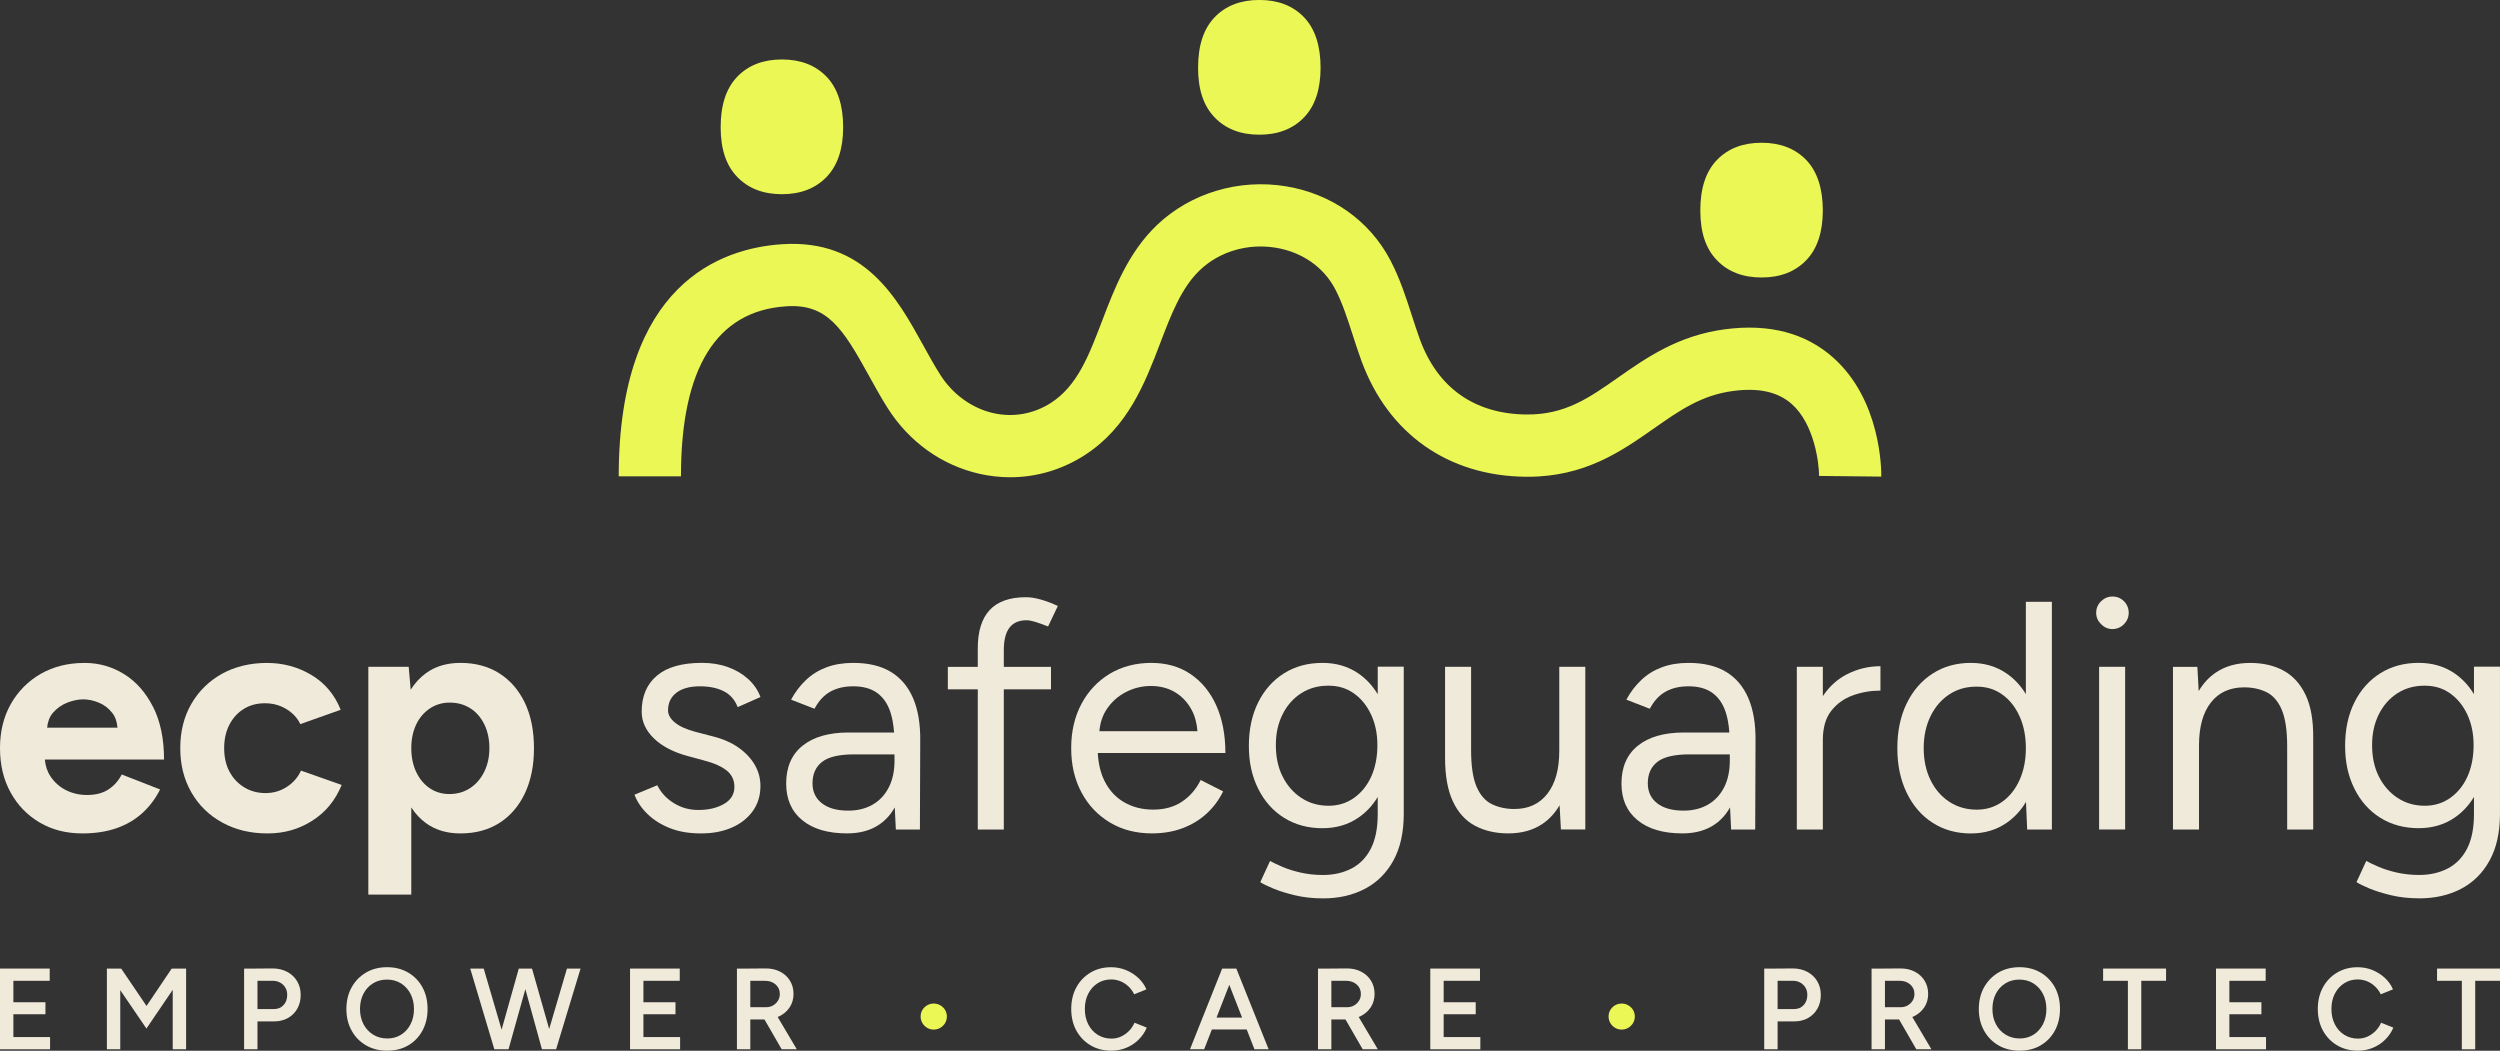
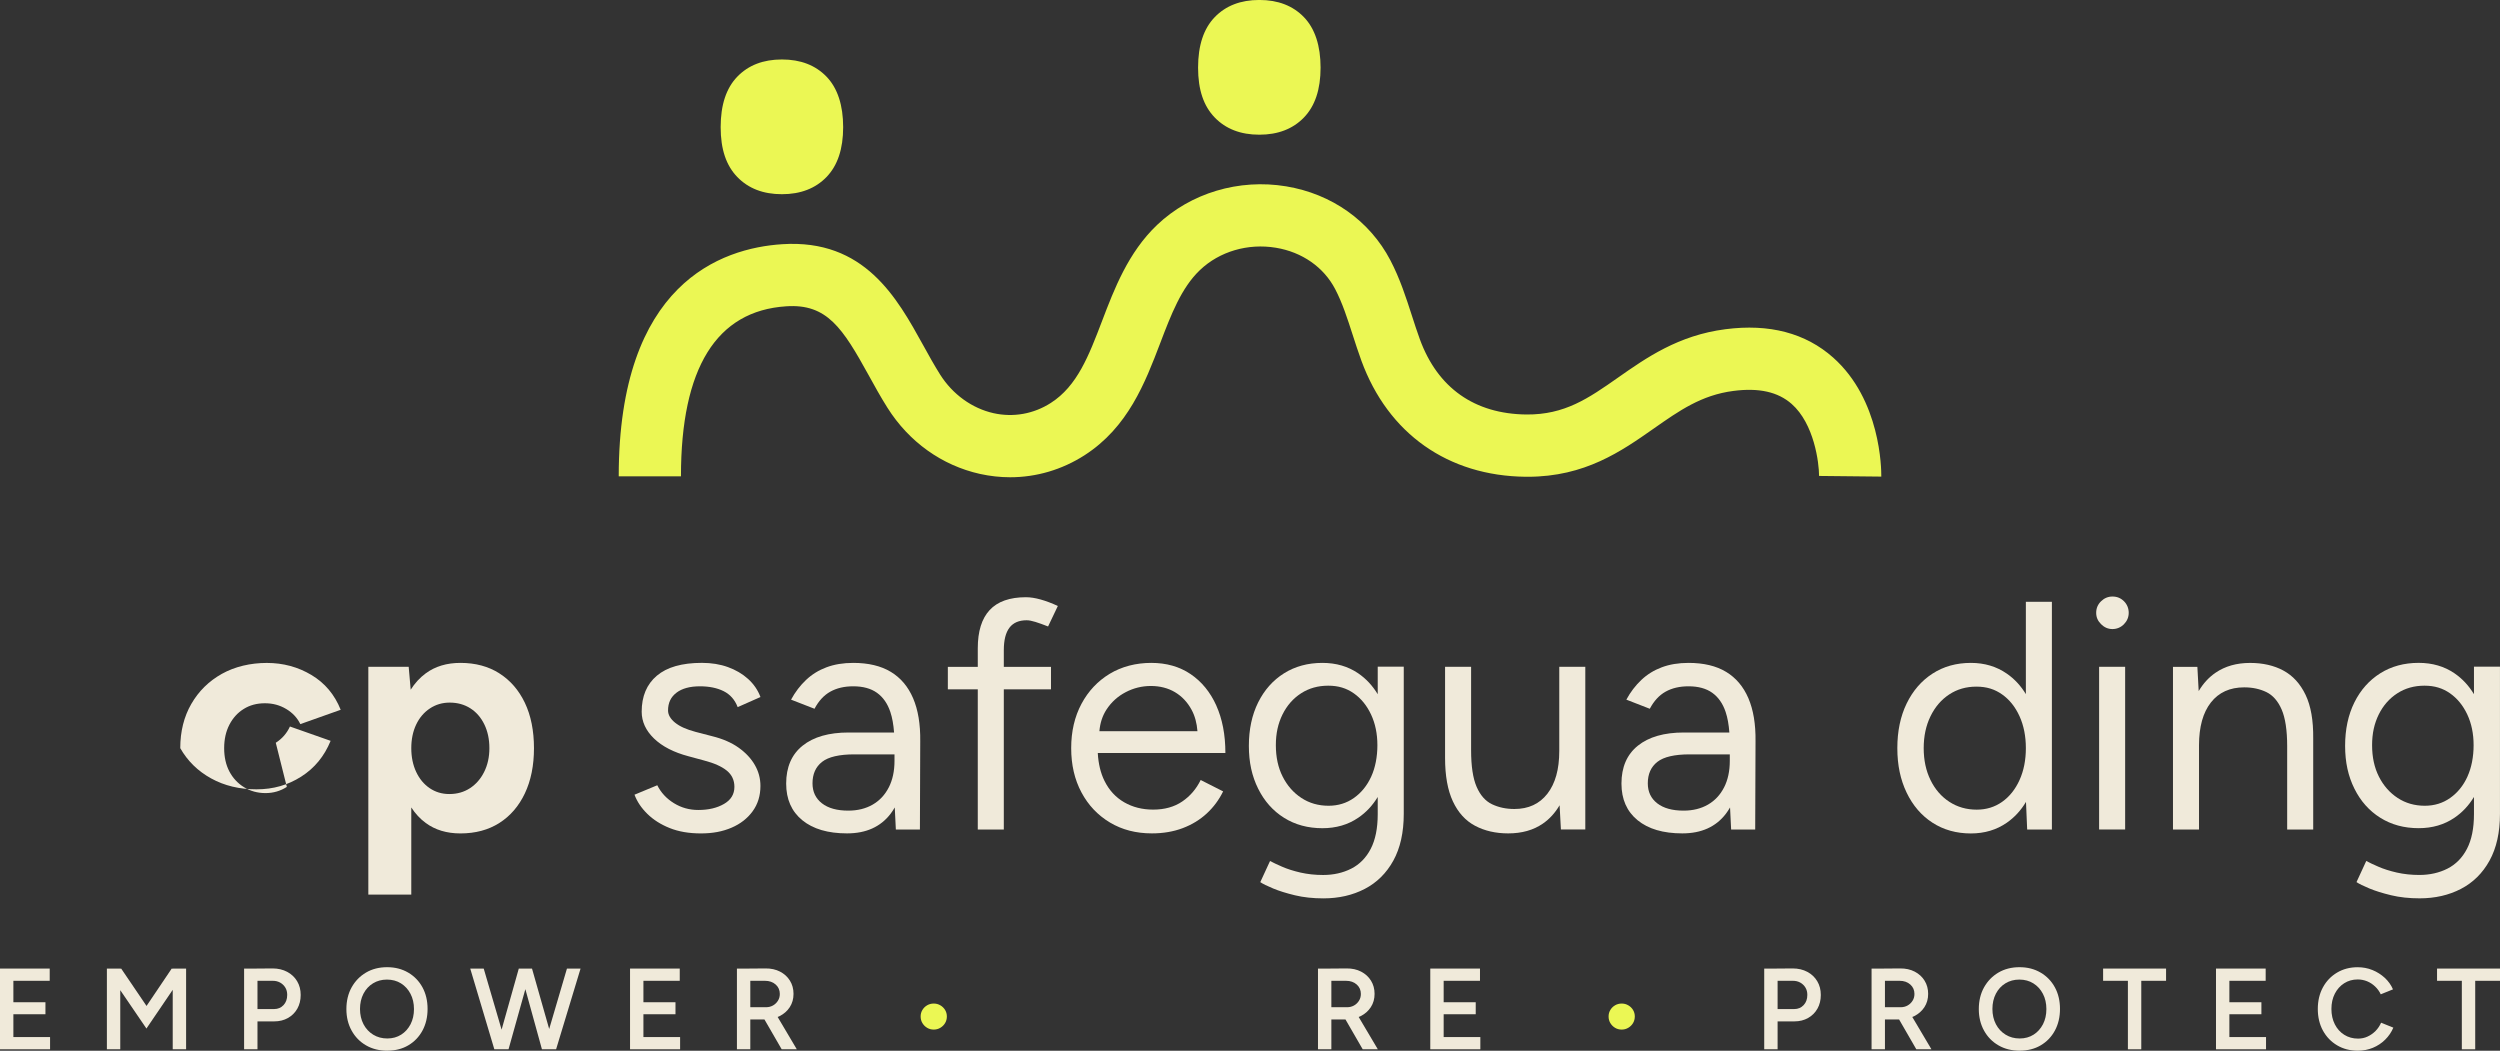
<svg xmlns="http://www.w3.org/2000/svg" id="Layer_2" data-name="Layer 2" viewBox="0 0 762.49 320.46">
  <rect x="0" y="0" width="762.49" height="320.46" fill="#333333" stroke="none" />
  <defs>
    <style>
      .cls-1 {
        fill: #ebf754;
      }

      .cls-1, .cls-2 {
        stroke-width: 0px;
      }

      .cls-2 {
        fill: #f0eada;
      }
    </style>
  </defs>
  <g id="Layer_1-2" data-name="Layer 1">
    <g>
      <g>
        <g>
-           <path class="cls-2" d="M46.69,215.63c-2.22-4.4-5.16-7.74-8.83-10.02-3.67-2.28-7.69-3.42-12.06-3.42-5.03,0-9.48,1.11-13.35,3.32-3.87,2.22-6.91,5.28-9.13,9.18-2.22,3.9-3.32,8.4-3.32,13.5s1.07,9.59,3.23,13.5c2.15,3.91,5.11,6.96,8.88,9.18,3.77,2.22,8.1,3.32,13,3.32,3.9,0,7.38-.53,10.42-1.59,3.04-1.06,5.67-2.6,7.89-4.62,2.22-2.02,4.02-4.42,5.41-7.2l-11.71-4.57c-.93,1.85-2.25,3.36-3.97,4.52-1.72,1.16-3.94,1.74-6.65,1.74-2.25,0-4.35-.48-6.3-1.44-1.95-.96-3.54-2.35-4.76-4.17-1.02-1.51-1.59-3.26-1.76-5.21h36.35c0-6.29-1.11-11.63-3.32-16.03ZM20.54,214.29c1.72-.66,3.34-.99,4.86-.99s3.09.33,4.71.99c1.62.66,2.99,1.7,4.12,3.13.93,1.17,1.45,2.69,1.61,4.52H14.37c.18-1.82.75-3.34,1.76-4.52,1.22-1.42,2.7-2.46,4.42-3.13Z" />
-           <path class="cls-2" d="M87.48,240c-1.95,1.26-4.12,1.89-6.5,1.89s-4.63-.6-6.55-1.79c-1.92-1.19-3.41-2.79-4.47-4.81-1.06-2.02-1.59-4.38-1.59-7.1s.53-5.09,1.59-7.15c1.06-2.05,2.51-3.66,4.37-4.81,1.85-1.16,4-1.74,6.45-1.74s4.55.58,6.5,1.74c1.95,1.16,3.39,2.7,4.32,4.62l12.31-4.37c-1.85-4.63-4.83-8.17-8.93-10.62-4.1-2.45-8.63-3.67-13.6-3.67s-9.73,1.11-13.7,3.32c-3.97,2.22-7.08,5.28-9.33,9.18-2.25,3.9-3.37,8.4-3.37,13.5s1.12,9.51,3.37,13.45c2.25,3.94,5.39,7.01,9.43,9.23,4.03,2.22,8.63,3.32,13.8,3.32s9.58-1.29,13.65-3.87c4.07-2.58,7.06-6.22,8.98-10.92l-12.41-4.37c-.93,2.05-2.37,3.71-4.32,4.96Z" />
+           <path class="cls-2" d="M87.48,240c-1.95,1.26-4.12,1.89-6.5,1.89s-4.63-.6-6.55-1.79c-1.92-1.19-3.41-2.79-4.47-4.81-1.06-2.02-1.59-4.38-1.59-7.1s.53-5.09,1.59-7.15c1.06-2.05,2.51-3.66,4.37-4.81,1.85-1.16,4-1.74,6.45-1.74s4.55.58,6.5,1.74c1.95,1.16,3.39,2.7,4.32,4.62l12.31-4.37c-1.85-4.63-4.83-8.17-8.93-10.62-4.1-2.45-8.63-3.67-13.6-3.67s-9.73,1.11-13.7,3.32c-3.97,2.22-7.08,5.28-9.33,9.18-2.25,3.9-3.37,8.4-3.37,13.5c2.25,3.94,5.39,7.01,9.43,9.23,4.03,2.22,8.63,3.32,13.8,3.32s9.58-1.29,13.65-3.87c4.07-2.58,7.06-6.22,8.98-10.92l-12.41-4.37c-.93,2.05-2.37,3.71-4.32,4.96Z" />
          <path class="cls-2" d="M152.29,205.36c-3.34-2.12-7.29-3.18-11.86-3.18-4.17,0-7.69,1.06-10.57,3.18-1.8,1.32-3.33,2.99-4.6,5l-.61-6.98h-12.31v69.47h13.1v-26.58c1.23,1.9,2.7,3.48,4.42,4.74,2.88,2.12,6.4,3.18,10.57,3.18,4.57,0,8.52-1.06,11.86-3.18,3.34-2.12,5.94-5.13,7.79-9.03,1.85-3.9,2.78-8.5,2.78-13.79s-.93-9.97-2.78-13.84c-1.85-3.87-4.45-6.86-7.79-8.98ZM147.67,235.43c-1.06,2.12-2.5,3.77-4.32,4.96-1.82,1.19-3.92,1.79-6.3,1.79-2.25,0-4.25-.6-6-1.79-1.75-1.19-3.13-2.84-4.12-4.96-.99-2.12-1.49-4.53-1.49-7.24s.5-5.11,1.49-7.2c.99-2.08,2.38-3.72,4.17-4.91,1.79-1.19,3.8-1.79,6.05-1.79,2.38,0,4.48.58,6.3,1.74,1.82,1.16,3.24,2.8,4.27,4.91,1.03,2.12,1.54,4.53,1.54,7.24s-.53,5.13-1.59,7.24Z" />
          <path class="cls-2" d="M206.33,211.26c1.72-1.29,4.1-1.94,7.15-1.94,2.84,0,5.26.5,7.24,1.49s3.41,2.61,4.27,4.86l6.95-3.08c-.79-2.12-2.05-3.95-3.77-5.51-1.72-1.55-3.77-2.76-6.15-3.62-2.38-.86-5.03-1.29-7.94-1.29-6.09,0-10.67,1.31-13.75,3.92-3.08,2.61-4.62,6.27-4.62,10.97,0,3.04,1.26,5.77,3.77,8.19,2.51,2.42,6.02,4.22,10.52,5.41l4.76,1.29c3.04.79,5.34,1.82,6.9,3.08,1.55,1.26,2.33,2.91,2.33,4.96,0,2.25-1.06,3.99-3.18,5.21-2.12,1.23-4.73,1.84-7.84,1.84-2.71,0-5.19-.69-7.44-2.08-2.25-1.39-3.94-3.21-5.06-5.46l-6.95,2.88c.79,2.12,2.1,4.07,3.92,5.85,1.82,1.79,4.08,3.23,6.8,4.32,2.71,1.09,5.89,1.64,9.53,1.64s6.62-.58,9.33-1.74c2.71-1.16,4.86-2.83,6.45-5.01,1.59-2.18,2.38-4.76,2.38-7.74,0-2.25-.56-4.37-1.69-6.35-1.13-1.98-2.78-3.75-4.96-5.31-2.18-1.55-4.9-2.73-8.14-3.52l-4.96-1.29c-2.78-.73-4.88-1.67-6.3-2.83-1.42-1.16-2.13-2.4-2.13-3.72,0-2.32.86-4.12,2.58-5.41Z" />
          <path class="cls-2" d="M271.68,204.91c-3.01-1.82-6.83-2.73-11.46-2.73-3.04,0-5.76.45-8.14,1.34-2.38.89-4.47,2.18-6.25,3.87-1.79,1.69-3.31,3.69-4.56,6l7.15,2.78c1.26-2.38,2.86-4.12,4.81-5.21,1.95-1.09,4.28-1.64,7-1.64,2.98,0,5.39.66,7.24,1.98,1.85,1.32,3.21,3.26,4.07,5.81.6,1.77.97,3.88,1.15,6.3h-13.86c-6.02,0-10.7,1.34-14.04,4.02-3.34,2.68-5.01,6.54-5.01,11.56,0,4.77,1.64,8.49,4.91,11.17,3.28,2.68,7.82,4.02,13.65,4.02s10.25-2,13.3-6c.46-.6.87-1.25,1.26-1.91l.33,6.73h7.34l.1-26.9c.07-5.22-.66-9.61-2.18-13.15-1.52-3.54-3.79-6.22-6.8-8.04ZM271.08,240.14c-1.16,2.28-2.8,4.04-4.91,5.26-2.12,1.22-4.6,1.84-7.44,1.84-3.44,0-6.12-.74-8.04-2.23-1.92-1.49-2.88-3.52-2.88-6.1,0-2.84.98-5.03,2.93-6.55,1.95-1.52,5.24-2.28,9.87-2.28h12.21v1.98c0,3.11-.58,5.81-1.74,8.09Z" />
          <path class="cls-2" d="M307.9,191.41c1.16-1.49,2.89-2.23,5.21-2.23.73,0,1.62.17,2.68.5,1.06.33,2.35.79,3.87,1.39l2.98-6.25c-1.85-.86-3.61-1.52-5.26-1.98-1.65-.46-3.14-.69-4.47-.69-4.96,0-8.65,1.31-11.07,3.92-2.42,2.61-3.62,6.5-3.62,11.66v5.66h-9.13v6.85h9.13v42.77h7.94v-42.77h14.39v-6.85h-14.39v-5.06c0-3.11.58-5.41,1.74-6.9Z" />
          <path class="cls-2" d="M370.97,215.18c-1.85-4.1-4.47-7.3-7.84-9.58-3.37-2.28-7.38-3.42-12.01-3.42s-8.98,1.11-12.65,3.32c-3.67,2.22-6.55,5.28-8.63,9.18-2.08,3.9-3.13,8.4-3.13,13.5s1.04,9.59,3.13,13.5c2.08,3.91,4.98,6.96,8.68,9.18,3.7,2.22,7.97,3.32,12.8,3.32,3.44,0,6.57-.53,9.38-1.59,2.81-1.06,5.26-2.55,7.34-4.47,2.08-1.92,3.75-4.17,5.01-6.75l-6.85-3.47c-1.32,2.71-3.19,4.9-5.61,6.55-2.42,1.65-5.38,2.48-8.88,2.48-3.31,0-6.25-.74-8.83-2.23-2.58-1.49-4.58-3.65-6-6.5-1.21-2.43-1.88-5.29-2.06-8.53h38.92c0-5.56-.93-10.39-2.78-14.49ZM343.33,211.11c2.41-1.26,4.98-1.89,7.69-1.89s5.23.63,7.34,1.89c2.12,1.26,3.8,3.04,5.06,5.36,1.03,1.89,1.61,4.09,1.8,6.55h-29.91c.21-2.5.93-4.71,2.16-6.6,1.49-2.28,3.44-4.05,5.86-5.31Z" />
          <path class="cls-2" d="M420.2,211.73c-1.59-2.62-3.57-4.74-5.95-6.37-3.11-2.12-6.75-3.18-10.92-3.18-4.43,0-8.34,1.06-11.71,3.18-3.37,2.12-6,5.08-7.89,8.88-1.89,3.81-2.83,8.22-2.83,13.25s.94,9.25,2.83,13.05c1.89,3.81,4.52,6.77,7.89,8.88,3.37,2.12,7.28,3.18,11.71,3.18,4.17,0,7.81-1.06,10.92-3.18,2.39-1.62,4.37-3.74,5.95-6.34v5.24c0,4.3-.71,7.82-2.13,10.57-1.42,2.74-3.41,4.76-5.95,6.05-2.55,1.29-5.41,1.93-8.58,1.93-2.45,0-4.75-.25-6.9-.74-2.15-.5-4.02-1.09-5.61-1.79-1.59-.69-2.81-1.27-3.67-1.74l-2.98,6.45c.79.53,2.1,1.17,3.92,1.93,1.82.76,4.03,1.45,6.65,2.08,2.61.63,5.51.94,8.68.94,4.7,0,8.9-.96,12.6-2.88,3.7-1.92,6.62-4.8,8.73-8.63,2.12-3.84,3.18-8.6,3.18-14.29v-44.86h-7.94v8.35ZM418.21,236.87c-1.26,2.75-3.01,4.91-5.26,6.5-2.25,1.59-4.83,2.38-7.74,2.38-3.11,0-5.87-.79-8.29-2.38-2.42-1.59-4.32-3.75-5.71-6.5-1.39-2.75-2.08-5.94-2.08-9.58s.68-6.63,2.03-9.38c1.36-2.74,3.24-4.89,5.66-6.45,2.41-1.56,5.18-2.33,8.29-2.33s5.57.78,7.79,2.33c2.22,1.56,3.97,3.71,5.26,6.45,1.29,2.75,1.94,5.87,1.94,9.38s-.63,6.83-1.89,9.58Z" />
          <path class="cls-2" d="M475.57,229.08c0,5.56-1.21,9.89-3.62,13-2.42,3.11-5.77,4.66-10.07,4.66-2.52,0-4.78-.48-6.8-1.44-2.02-.96-3.59-2.73-4.71-5.31-1.13-2.58-1.69-6.32-1.69-11.21v-25.41h-7.94v27.79c0,5.43.79,9.84,2.38,13.25,1.59,3.41,3.84,5.89,6.75,7.44,2.91,1.55,6.28,2.33,10.12,2.33,4.17,0,7.69-.99,10.57-2.98,2.05-1.41,3.75-3.29,5.11-5.6l.4,7.39h7.44v-49.62h-7.94v25.7Z" />
          <path class="cls-2" d="M526.44,204.91c-3.01-1.82-6.83-2.73-11.46-2.73-3.04,0-5.76.45-8.14,1.34-2.38.89-4.47,2.18-6.25,3.87-1.79,1.69-3.31,3.69-4.56,6l7.15,2.78c1.26-2.38,2.86-4.12,4.81-5.21,1.95-1.09,4.28-1.64,7-1.64,2.98,0,5.39.66,7.24,1.98,1.85,1.32,3.21,3.26,4.07,5.81.6,1.77.97,3.88,1.15,6.3h-13.86c-6.02,0-10.7,1.34-14.04,4.02-3.34,2.68-5.01,6.54-5.01,11.56,0,4.77,1.64,8.49,4.91,11.17,3.28,2.68,7.82,4.02,13.65,4.02s10.25-2,13.3-6c.46-.6.87-1.25,1.26-1.91l.33,6.73h7.34l.1-26.9c.07-5.22-.66-9.61-2.18-13.15-1.52-3.54-3.79-6.22-6.8-8.04ZM525.84,240.14c-1.16,2.28-2.8,4.04-4.91,5.26-2.12,1.22-4.6,1.84-7.44,1.84-3.44,0-6.12-.74-8.04-2.23-1.92-1.49-2.88-3.52-2.88-6.1,0-2.84.98-5.03,2.93-6.55,1.95-1.52,5.24-2.28,9.87-2.28h12.21v1.98c0,3.11-.58,5.81-1.74,8.09Z" />
-           <path class="cls-2" d="M555.96,212.3v-8.92h-7.94v49.62h7.94v-27.29c0-3.77.86-6.75,2.58-8.93,1.72-2.18,3.92-3.75,6.6-4.71,2.68-.96,5.47-1.44,8.39-1.44v-7.44c-3.57,0-6.96.81-10.17,2.43-2.96,1.5-5.42,3.73-7.39,6.69Z" />
          <path class="cls-2" d="M617.89,211.72c-1.55-2.56-3.48-4.65-5.81-6.26-3.14-2.18-6.8-3.28-10.97-3.28-4.43,0-8.34,1.09-11.71,3.28-3.37,2.18-6,5.23-7.89,9.13-1.89,3.9-2.83,8.44-2.83,13.6s.94,9.61,2.83,13.55c1.89,3.94,4.52,7,7.89,9.18,3.37,2.18,7.28,3.28,11.71,3.28,4.17,0,7.82-1.09,10.97-3.28,2.34-1.63,4.29-3.74,5.84-6.34l.36,8.43h7.54v-69.47h-7.94v28.2ZM610.64,244.56c-2.25,1.59-4.83,2.38-7.74,2.38-3.11,0-5.89-.79-8.34-2.38-2.45-1.59-4.37-3.8-5.76-6.65-1.39-2.84-2.08-6.09-2.08-9.73s.69-6.88,2.08-9.73c1.39-2.85,3.29-5.06,5.71-6.65,2.41-1.59,5.18-2.38,8.29-2.38s5.59.79,7.84,2.38c2.25,1.59,4.02,3.81,5.31,6.65,1.29,2.85,1.93,6.09,1.93,9.73s-.64,6.88-1.93,9.73c-1.29,2.85-3.06,5.06-5.31,6.65Z" />
          <path class="cls-2" d="M644.29,181.94c-1.32,0-2.48.48-3.47,1.44-.99.96-1.49,2.13-1.49,3.52s.5,2.48,1.49,3.47c.99.99,2.15,1.49,3.47,1.49s2.56-.5,3.52-1.49c.96-.99,1.44-2.15,1.44-3.47s-.48-2.56-1.44-3.52c-.96-.96-2.13-1.44-3.52-1.44Z" />
          <rect class="cls-2" x="640.22" y="203.37" width="7.94" height="49.62" />
          <path class="cls-2" d="M696.44,204.52c-2.88-1.55-6.27-2.33-10.17-2.33-4.1,0-7.61.99-10.52,2.98-2.07,1.41-3.79,3.29-5.16,5.61l-.4-7.39h-7.44v49.62h7.94v-25.7c0-5.62,1.21-9.97,3.62-13.05,2.41-3.08,5.81-4.62,10.17-4.62,2.51,0,4.76.48,6.75,1.44,1.98.96,3.54,2.73,4.66,5.31s1.69,6.32,1.69,11.21v25.41h7.94v-27.79c.06-5.49-.71-9.92-2.33-13.3-1.62-3.37-3.87-5.84-6.75-7.39Z" />
          <path class="cls-2" d="M754.55,203.37v8.35c-1.59-2.62-3.57-4.74-5.95-6.37-3.11-2.12-6.75-3.18-10.92-3.18-4.43,0-8.34,1.06-11.71,3.18-3.37,2.12-6,5.08-7.89,8.88-1.89,3.81-2.83,8.22-2.83,13.25s.94,9.25,2.83,13.05c1.89,3.81,4.52,6.77,7.89,8.88,3.37,2.12,7.28,3.18,11.71,3.18,4.17,0,7.81-1.06,10.92-3.18,2.39-1.62,4.37-3.74,5.95-6.34v5.24c0,4.3-.71,7.82-2.13,10.57-1.42,2.74-3.41,4.76-5.95,6.05-2.55,1.29-5.41,1.93-8.59,1.93-2.45,0-4.75-.25-6.9-.74-2.15-.5-4.02-1.09-5.61-1.79-1.59-.69-2.81-1.27-3.67-1.74l-2.98,6.45c.79.53,2.1,1.17,3.92,1.93,1.82.76,4.03,1.45,6.65,2.08,2.61.63,5.51.94,8.68.94,4.7,0,8.9-.96,12.6-2.88,3.7-1.92,6.62-4.8,8.73-8.63,2.12-3.84,3.18-8.6,3.18-14.29v-44.86h-7.94ZM752.56,236.87c-1.26,2.75-3.01,4.91-5.26,6.5-2.25,1.59-4.83,2.38-7.74,2.38-3.11,0-5.87-.79-8.29-2.38-2.42-1.59-4.32-3.75-5.71-6.5-1.39-2.75-2.08-5.94-2.08-9.58s.68-6.63,2.03-9.38c1.36-2.74,3.24-4.89,5.66-6.45,2.41-1.56,5.18-2.33,8.29-2.33s5.57.78,7.79,2.33c2.22,1.56,3.97,3.71,5.26,6.45,1.29,2.75,1.93,5.87,1.93,9.38s-.63,6.83-1.89,9.58Z" />
        </g>
        <g>
          <path class="cls-2" d="M0,320.03v-24.62h4.08v24.62H0ZM3.24,299.14v-3.73h11.92v3.73H3.24ZM3.24,309.34v-3.66h10.62v3.66H3.24ZM3.24,320.03v-3.73h12.03v3.73H3.24Z" />
          <path class="cls-2" d="M32.6,320.03v-24.62h4.08v24.62h-4.08ZM44.66,313.7l-11.75-17.23,1.83-.67,2.22-.39,9.78,14.42-2.07,3.87ZM44.66,313.7l-2-3.87,9.71-14.42,2.25.39,1.79.6-11.75,17.3ZM52.68,320.03v-24.62h4.08v24.62h-4.08Z" />
          <path class="cls-2" d="M74.45,320.03v-24.62h4.08v24.62h-4.08ZM78.14,311.52v-3.76h5.45c1.17,0,2.13-.4,2.88-1.2.75-.8,1.13-1.84,1.13-3.13,0-.84-.19-1.59-.58-2.23-.39-.64-.92-1.15-1.6-1.53-.68-.37-1.47-.55-2.36-.53h-4.92v-3.73l4.99-.04c1.69,0,3.18.35,4.47,1.04,1.29.69,2.3,1.64,3.02,2.85.73,1.21,1.09,2.61,1.09,4.2s-.34,2.96-1.02,4.17c-.68,1.21-1.63,2.16-2.85,2.85-1.22.69-2.61,1.04-4.19,1.04h-5.52Z" />
          <path class="cls-2" d="M118.13,320.46c-2.44,0-4.6-.54-6.47-1.62-1.88-1.08-3.35-2.58-4.41-4.5-1.07-1.92-1.6-4.11-1.6-6.58s.53-4.72,1.6-6.63c1.07-1.91,2.53-3.41,4.38-4.5,1.85-1.09,4-1.64,6.44-1.64s4.55.55,6.42,1.64c1.86,1.09,3.32,2.59,4.36,4.5,1.04,1.91,1.56,4.11,1.56,6.59s-.52,4.69-1.56,6.61c-1.04,1.92-2.49,3.42-4.33,4.5-1.84,1.08-3.97,1.62-6.38,1.62ZM118.13,316.73c1.59,0,3-.39,4.22-1.16,1.22-.77,2.17-1.84,2.87-3.18.69-1.35,1.04-2.89,1.04-4.62s-.35-3.31-1.06-4.66c-.7-1.35-1.67-2.41-2.9-3.18-1.23-.77-2.66-1.16-4.27-1.16s-3.01.38-4.26,1.14c-1.24.76-2.22,1.82-2.92,3.18-.7,1.36-1.05,2.91-1.05,4.64s.36,3.31,1.07,4.66c.71,1.35,1.7,2.41,2.95,3.18,1.25.77,2.69,1.16,4.31,1.16Z" />
          <path class="cls-2" d="M150.77,320.03l-7.35-24.62h4.11l7.21,24.62h-3.97ZM151.3,320.03l6.93-24.62h3.76l-6.89,24.62h-3.8ZM165.29,320.03l-6.79-24.62h3.76l7,24.62h-3.97ZM165.68,320.03l7.24-24.62h4.15l-7.46,24.62h-3.94Z" />
          <path class="cls-2" d="M192.16,320.03v-24.62h4.08v24.62h-4.08ZM195.4,299.14v-3.73h11.92v3.73h-11.92ZM195.4,309.34v-3.66h10.62v3.66h-10.62ZM195.4,320.03v-3.73h12.03v3.73h-12.03Z" />
          <path class="cls-2" d="M224.76,320.03v-24.62h4.08v24.62h-4.08ZM228.45,310.96v-3.76h5.17c.8,0,1.51-.18,2.13-.53.62-.35,1.13-.83,1.51-1.44.39-.61.58-1.3.58-2.08,0-1.17-.42-2.13-1.27-2.88-.84-.75-1.93-1.13-3.27-1.13h-4.85v-3.73l4.99-.04c1.69-.02,3.18.3,4.47.97s2.3,1.59,3.02,2.76c.73,1.17,1.09,2.52,1.09,4.04s-.38,2.87-1.14,4.04c-.76,1.17-1.81,2.09-3.15,2.76-1.34.67-2.85,1-4.54,1h-4.75ZM238.41,320.03l-5.77-9.99,3.17-2.18,7.21,12.17h-4.61Z" />
          <path class="cls-1" d="M284.79,314.02c-.75,0-1.42-.18-2.02-.54-.6-.36-1.08-.84-1.44-1.44-.36-.6-.54-1.27-.54-2.02s.18-1.39.54-1.99c.36-.6.84-1.07,1.44-1.42.6-.35,1.27-.53,2.02-.53s1.39.18,2,.53c.61.35,1.1.83,1.46,1.42.36.6.54,1.26.54,1.99s-.18,1.42-.54,2.02c-.36.6-.85,1.08-1.46,1.44-.61.36-1.28.54-2,.54Z" />
-           <path class="cls-2" d="M338.92,320.46c-2.37,0-4.47-.55-6.31-1.64-1.84-1.09-3.28-2.59-4.33-4.5-1.04-1.91-1.56-4.11-1.56-6.59s.52-4.68,1.56-6.59c1.04-1.91,2.48-3.41,4.31-4.5,1.83-1.09,3.93-1.64,6.3-1.64,1.59,0,3.09.29,4.5.86,1.41.57,2.65,1.37,3.75,2.37,1.09,1.01,1.93,2.18,2.51,3.52l-3.73,1.51c-.42-.89-.99-1.68-1.71-2.37-.72-.69-1.53-1.22-2.44-1.6-.91-.37-1.88-.56-2.88-.56-1.55,0-2.92.39-4.13,1.16-1.21.77-2.16,1.84-2.85,3.18-.69,1.35-1.04,2.9-1.04,4.66s.35,3.32,1.04,4.68c.69,1.36,1.65,2.43,2.88,3.2,1.23.77,2.63,1.16,4.2,1.16,1.03,0,2-.2,2.9-.62.9-.41,1.71-.98,2.43-1.7.72-.73,1.28-1.57,1.71-2.53l3.73,1.51c-.59,1.38-1.42,2.61-2.5,3.67s-2.33,1.89-3.76,2.48c-1.43.58-2.95.88-4.57.88Z" />
-           <path class="cls-2" d="M362.94,320.03l9.81-24.62h4.11l-9.6,24.62h-4.33ZM367.55,313.98v-3.62h14.73v3.62h-14.73ZM382.6,320.03l-9.6-24.62h4.08l9.85,24.62h-4.33Z" />
          <path class="cls-2" d="M401.98,320.03v-24.62h4.08v24.62h-4.08ZM405.67,310.96v-3.76h5.17c.8,0,1.51-.18,2.13-.53.62-.35,1.13-.83,1.51-1.44.39-.61.58-1.3.58-2.08,0-1.17-.42-2.13-1.27-2.88-.84-.75-1.93-1.13-3.27-1.13h-4.85v-3.73l4.99-.04c1.69-.02,3.18.3,4.47.97,1.29.67,2.3,1.59,3.02,2.76.73,1.17,1.09,2.52,1.09,4.04s-.38,2.87-1.14,4.04c-.76,1.17-1.81,2.09-3.15,2.76-1.34.67-2.85,1-4.54,1h-4.75ZM415.62,320.03l-5.77-9.99,3.17-2.18,7.21,12.17h-4.61Z" />
          <path class="cls-2" d="M436.23,320.03v-24.62h4.08v24.62h-4.08ZM439.47,299.14v-3.73h11.92v3.73h-11.92ZM439.47,309.34v-3.66h10.62v3.66h-10.62ZM439.47,320.03v-3.73h12.03v3.73h-12.03Z" />
          <path class="cls-1" d="M494.61,314.02c-.75,0-1.42-.18-2.02-.54-.6-.36-1.08-.84-1.44-1.44-.36-.6-.54-1.27-.54-2.02s.18-1.39.54-1.99c.36-.6.84-1.07,1.44-1.42.6-.35,1.27-.53,2.02-.53s1.39.18,2,.53c.61.35,1.1.83,1.46,1.42.36.6.54,1.26.54,1.99s-.18,1.42-.54,2.02c-.36.6-.85,1.08-1.46,1.44-.61.36-1.28.54-2,.54Z" />
          <path class="cls-2" d="M538.08,320.03v-24.62h4.08v24.62h-4.08ZM541.77,311.52v-3.76h5.45c1.17,0,2.13-.4,2.88-1.2.75-.8,1.13-1.84,1.13-3.13,0-.84-.19-1.59-.58-2.23-.39-.64-.92-1.15-1.6-1.53-.68-.37-1.47-.55-2.36-.53h-4.92v-3.73l4.99-.04c1.69,0,3.18.35,4.47,1.04,1.29.69,2.3,1.64,3.02,2.85.73,1.21,1.09,2.61,1.09,4.2s-.34,2.96-1.02,4.17c-.68,1.21-1.63,2.16-2.85,2.85-1.22.69-2.61,1.04-4.18,1.04h-5.52Z" />
          <path class="cls-2" d="M570.82,320.03v-24.62h4.08v24.62h-4.08ZM574.51,310.96v-3.76h5.17c.8,0,1.51-.18,2.13-.53.62-.35,1.13-.83,1.51-1.44.39-.61.58-1.3.58-2.08,0-1.17-.42-2.13-1.27-2.88-.84-.75-1.93-1.13-3.27-1.13h-4.85v-3.73l4.99-.04c1.69-.02,3.18.3,4.47.97,1.29.67,2.3,1.59,3.02,2.76.73,1.17,1.09,2.52,1.09,4.04s-.38,2.87-1.14,4.04c-.76,1.17-1.81,2.09-3.15,2.76-1.34.67-2.85,1-4.54,1h-4.75ZM584.47,320.03l-5.77-9.99,3.17-2.18,7.21,12.17h-4.61Z" />
          <path class="cls-2" d="M616.01,320.46c-2.44,0-4.6-.54-6.47-1.62-1.88-1.08-3.35-2.58-4.41-4.5-1.07-1.92-1.6-4.11-1.6-6.58s.53-4.72,1.6-6.63c1.07-1.91,2.53-3.41,4.38-4.5,1.85-1.09,4-1.64,6.44-1.64s4.55.55,6.42,1.64c1.86,1.09,3.32,2.59,4.36,4.5,1.04,1.91,1.56,4.11,1.56,6.59s-.52,4.69-1.56,6.61c-1.04,1.92-2.49,3.42-4.33,4.5-1.84,1.08-3.97,1.62-6.38,1.62ZM616.01,316.73c1.59,0,3-.39,4.22-1.16,1.22-.77,2.17-1.84,2.87-3.18.69-1.35,1.04-2.89,1.04-4.62s-.35-3.31-1.06-4.66c-.7-1.35-1.67-2.41-2.9-3.18-1.23-.77-2.66-1.16-4.27-1.16s-3.01.38-4.26,1.14c-1.24.76-2.22,1.82-2.92,3.18-.7,1.36-1.05,2.91-1.05,4.64s.36,3.31,1.07,4.66c.71,1.35,1.7,2.41,2.95,3.18,1.25.77,2.69,1.16,4.31,1.16Z" />
          <path class="cls-2" d="M641.44,299.14v-3.73h19.2v3.73h-19.2ZM649,320.03v-22.58h4.08v22.58h-4.08Z" />
          <path class="cls-2" d="M675.87,320.03v-24.62h4.08v24.62h-4.08ZM679.1,299.14v-3.73h11.92v3.73h-11.92ZM679.1,309.34v-3.66h10.62v3.66h-10.62ZM679.1,320.03v-3.73h12.03v3.73h-12.03Z" />
          <path class="cls-2" d="M719.12,320.46c-2.37,0-4.47-.55-6.31-1.64-1.84-1.09-3.28-2.59-4.33-4.5-1.04-1.91-1.56-4.11-1.56-6.59s.52-4.68,1.56-6.59c1.04-1.91,2.48-3.41,4.31-4.5,1.83-1.09,3.93-1.64,6.3-1.64,1.59,0,3.09.29,4.5.86s2.65,1.37,3.75,2.37c1.09,1.01,1.93,2.18,2.51,3.52l-3.73,1.51c-.42-.89-.99-1.68-1.71-2.37s-1.53-1.22-2.44-1.6c-.91-.37-1.88-.56-2.88-.56-1.55,0-2.92.39-4.13,1.16-1.21.77-2.16,1.84-2.85,3.18-.69,1.35-1.04,2.9-1.04,4.66s.35,3.32,1.04,4.68c.69,1.36,1.65,2.43,2.88,3.2s2.63,1.16,4.2,1.16c1.03,0,2-.2,2.9-.62.9-.41,1.71-.98,2.43-1.7.72-.73,1.28-1.57,1.71-2.53l3.73,1.51c-.59,1.38-1.42,2.61-2.5,3.67-1.08,1.07-2.33,1.89-3.76,2.48-1.43.58-2.95.88-4.57.88Z" />
          <path class="cls-2" d="M743.29,299.14v-3.73h19.2v3.73h-19.2ZM750.85,320.03v-22.58h4.08v22.58h-4.08Z" />
        </g>
      </g>
      <g>
        <path class="cls-1" d="M384.09,41.08c5.69,0,10.23-1.75,13.61-5.25,3.38-3.5,5.07-8.56,5.07-15.2s-1.69-11.89-5.07-15.39c-3.38-3.5-7.91-5.25-13.61-5.25s-10.23,1.75-13.61,5.25c-3.38,3.5-5.07,8.63-5.07,15.39s1.69,11.71,5.07,15.2c3.38,3.5,7.91,5.25,13.61,5.25Z" />
        <path class="cls-1" d="M238.48,59.23c5.69,0,10.23-1.75,13.61-5.25,3.38-3.5,5.07-8.56,5.07-15.2s-1.69-11.89-5.07-15.39c-3.38-3.5-7.91-5.25-13.61-5.25s-10.23,1.75-13.61,5.25c-3.38,3.5-5.07,8.63-5.07,15.39s1.69,11.71,5.07,15.2c3.38,3.5,7.91,5.25,13.61,5.25Z" />
-         <path class="cls-1" d="M537.27,84.63c5.69,0,10.23-1.75,13.61-5.25,3.38-3.5,5.07-8.56,5.07-15.2s-1.69-11.89-5.07-15.39c-3.38-3.5-7.91-5.25-13.61-5.25s-10.23,1.75-13.61,5.25c-3.38,3.5-5.07,8.63-5.07,15.39s1.69,11.71,5.07,15.2c3.38,3.5,7.91,5.25,13.61,5.25Z" />
        <path class="cls-1" d="M308.09,145.56c-3.05,0-6.12-.34-9.18-1.01-11.64-2.59-21.67-9.77-28.25-20.2-2.07-3.28-3.92-6.64-5.71-9.89-7.94-14.39-12.7-21.88-25.15-21.04-21.31,1.38-32.11,18.83-32.11,51.86h-18.98c0-58.79,31.24-69.59,49.86-70.8,25.11-1.63,35.02,16.36,43,30.81,1.74,3.15,3.38,6.12,5.16,8.94,3.8,6.03,9.75,10.33,16.32,11.79,6.01,1.34,12.22.23,17.45-3.13,8.06-5.17,11.57-14.36,15.63-25,3.74-9.8,7.97-20.9,16.77-29.28,10.26-9.76,24.98-14.16,39.37-11.78,13.93,2.31,25.51,10.53,31.79,22.55,2.93,5.61,4.78,11.35,6.57,16.9.81,2.51,1.58,4.88,2.42,7.19,5.43,14.85,16.67,22.78,32.5,22.95,11.71.09,18.88-4.9,27.94-11.25,8.62-6.04,18.38-12.9,32.76-14.76,13.39-1.74,24.45,1.17,32.86,8.65,14.5,12.88,14.71,33.94,14.68,36.3l-18.98-.2c0-4.03-1.49-15.91-8.36-21.96-4.18-3.68-9.99-4.98-17.76-3.97-9.75,1.26-16.49,6-24.31,11.48-9.83,6.89-20.95,14.7-38.42,14.7-.21,0-.41,0-.62,0-23.71-.25-41.98-13.15-50.12-35.4-.97-2.66-1.83-5.32-2.66-7.89-1.62-5.02-3.15-9.77-5.34-13.95-3.49-6.69-10.08-11.29-18.07-12.61-8.55-1.42-17.21,1.13-23.17,6.81-5.69,5.41-8.81,13.61-12.12,22.29-4.59,12.03-9.79,25.66-23.11,34.21-6.88,4.41-14.69,6.69-22.65,6.69Z" />
      </g>
    </g>
  </g>
</svg>